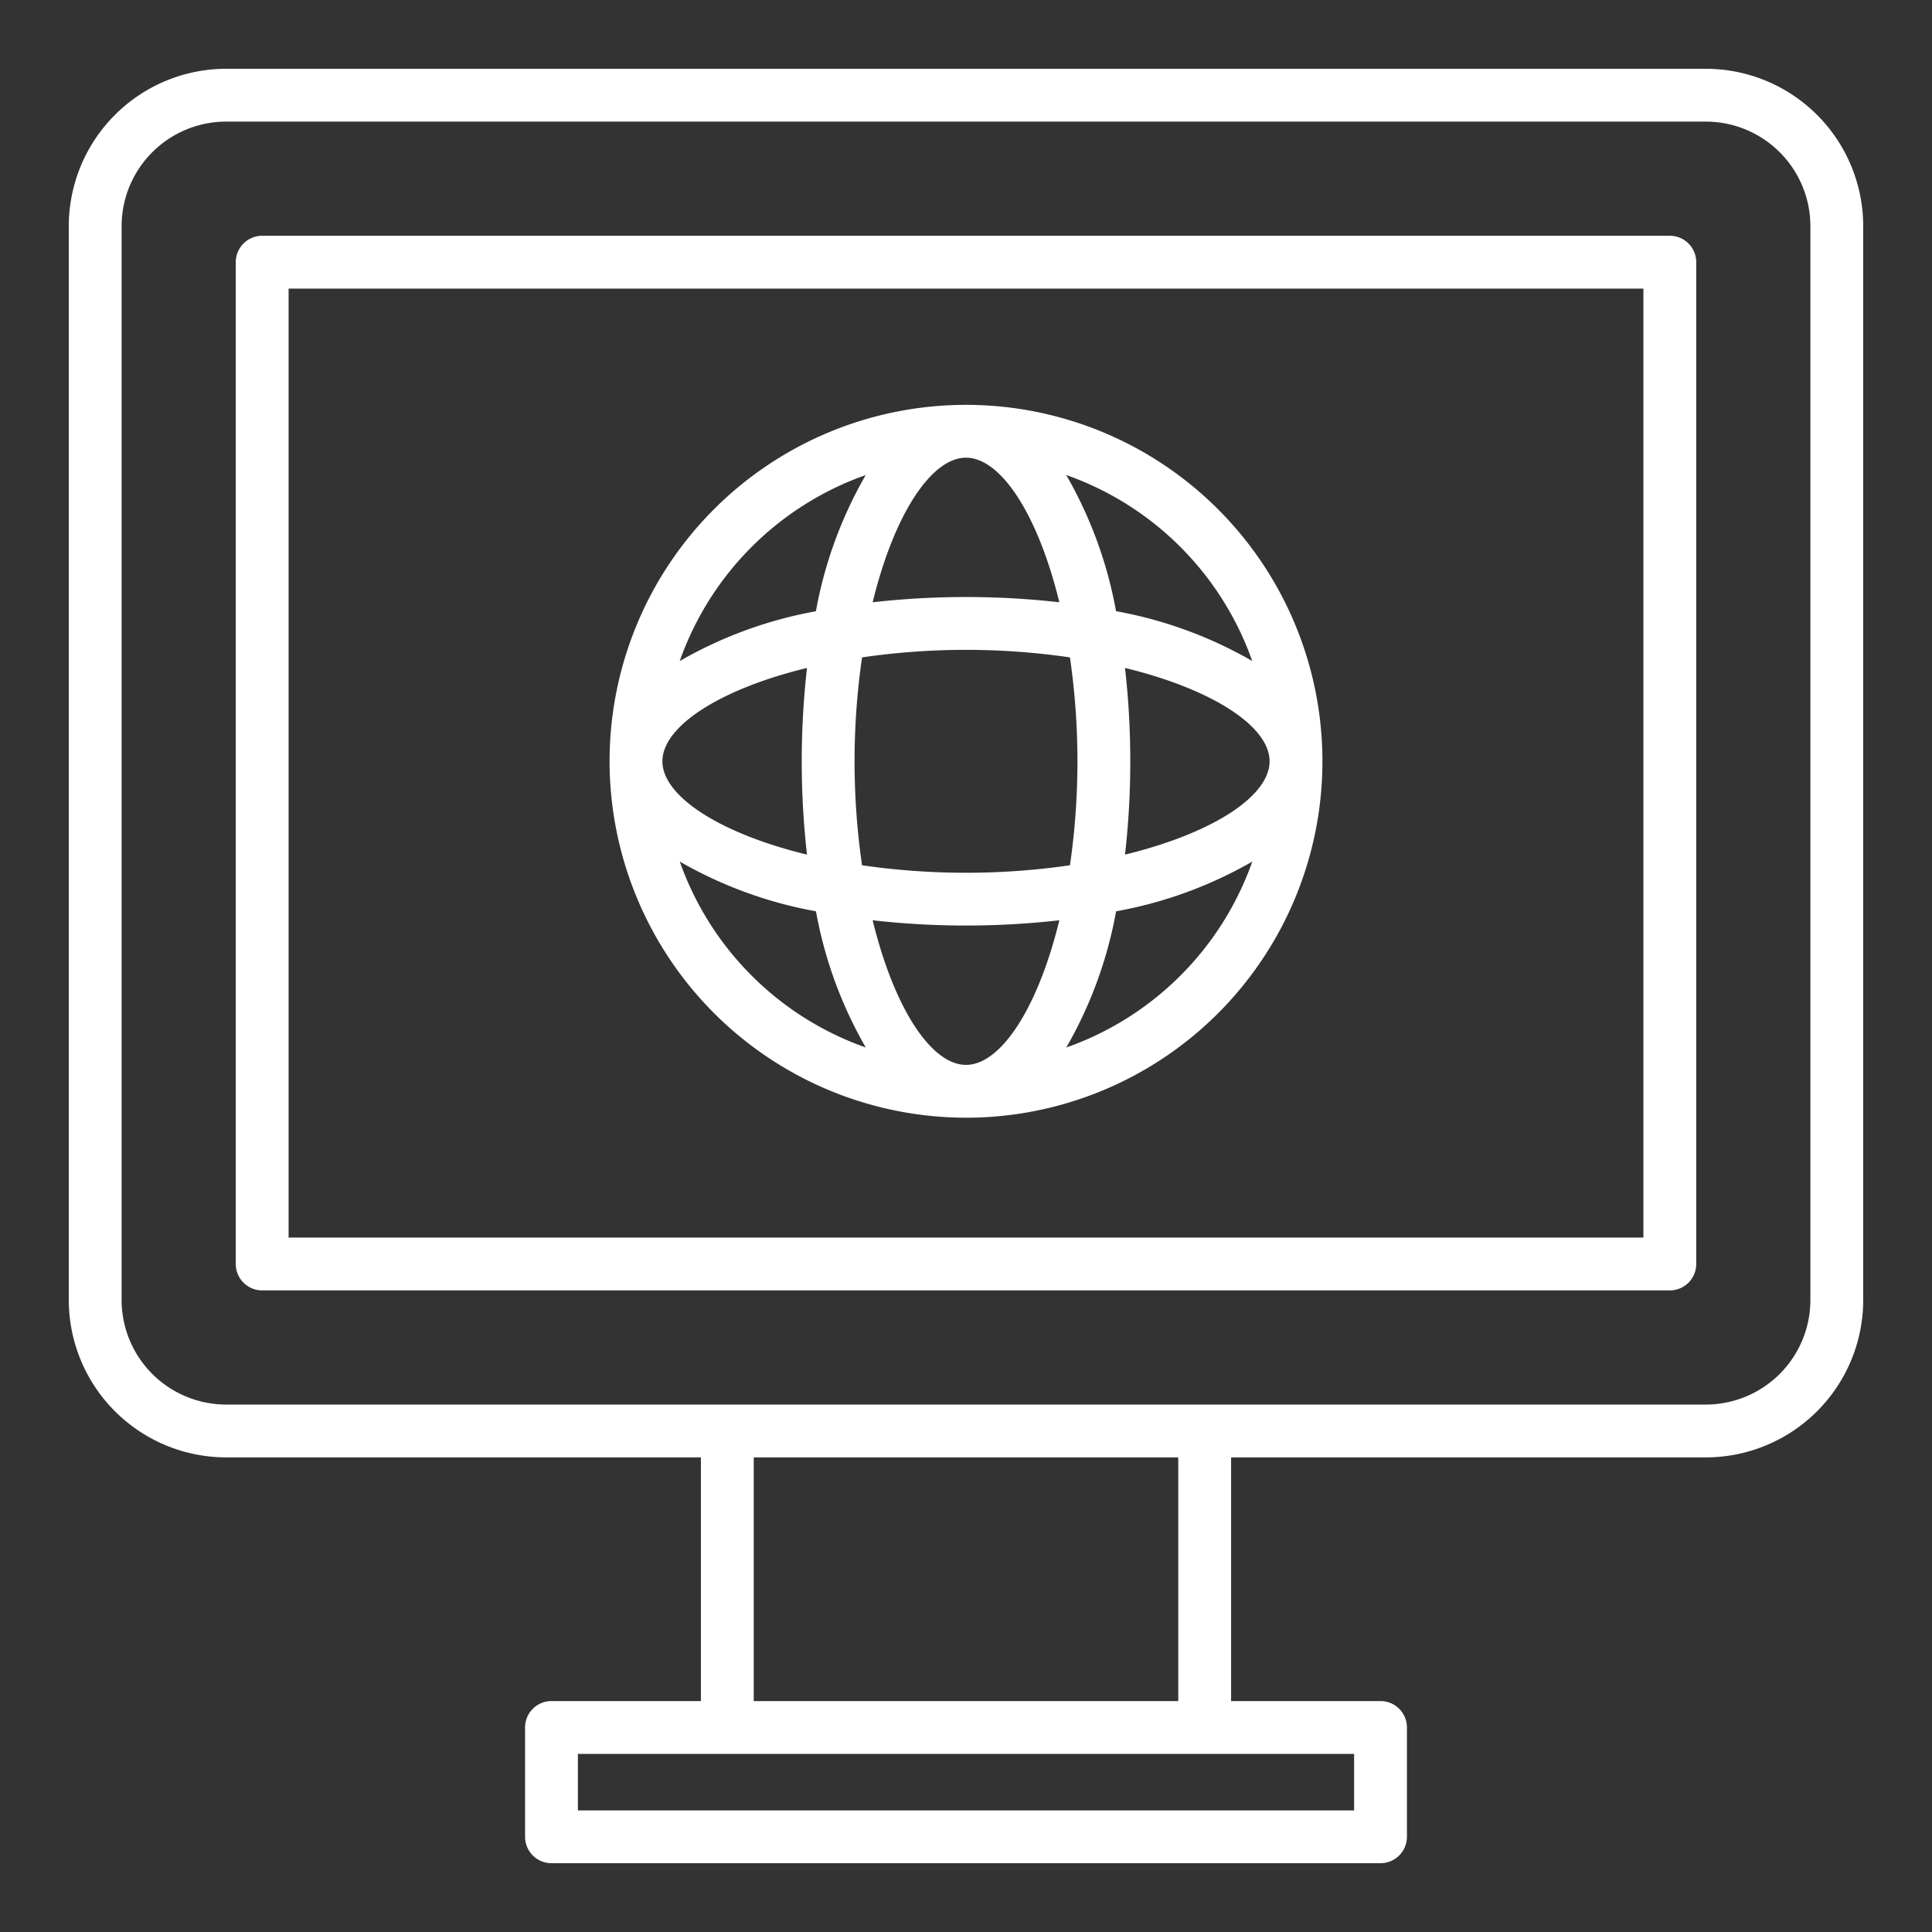
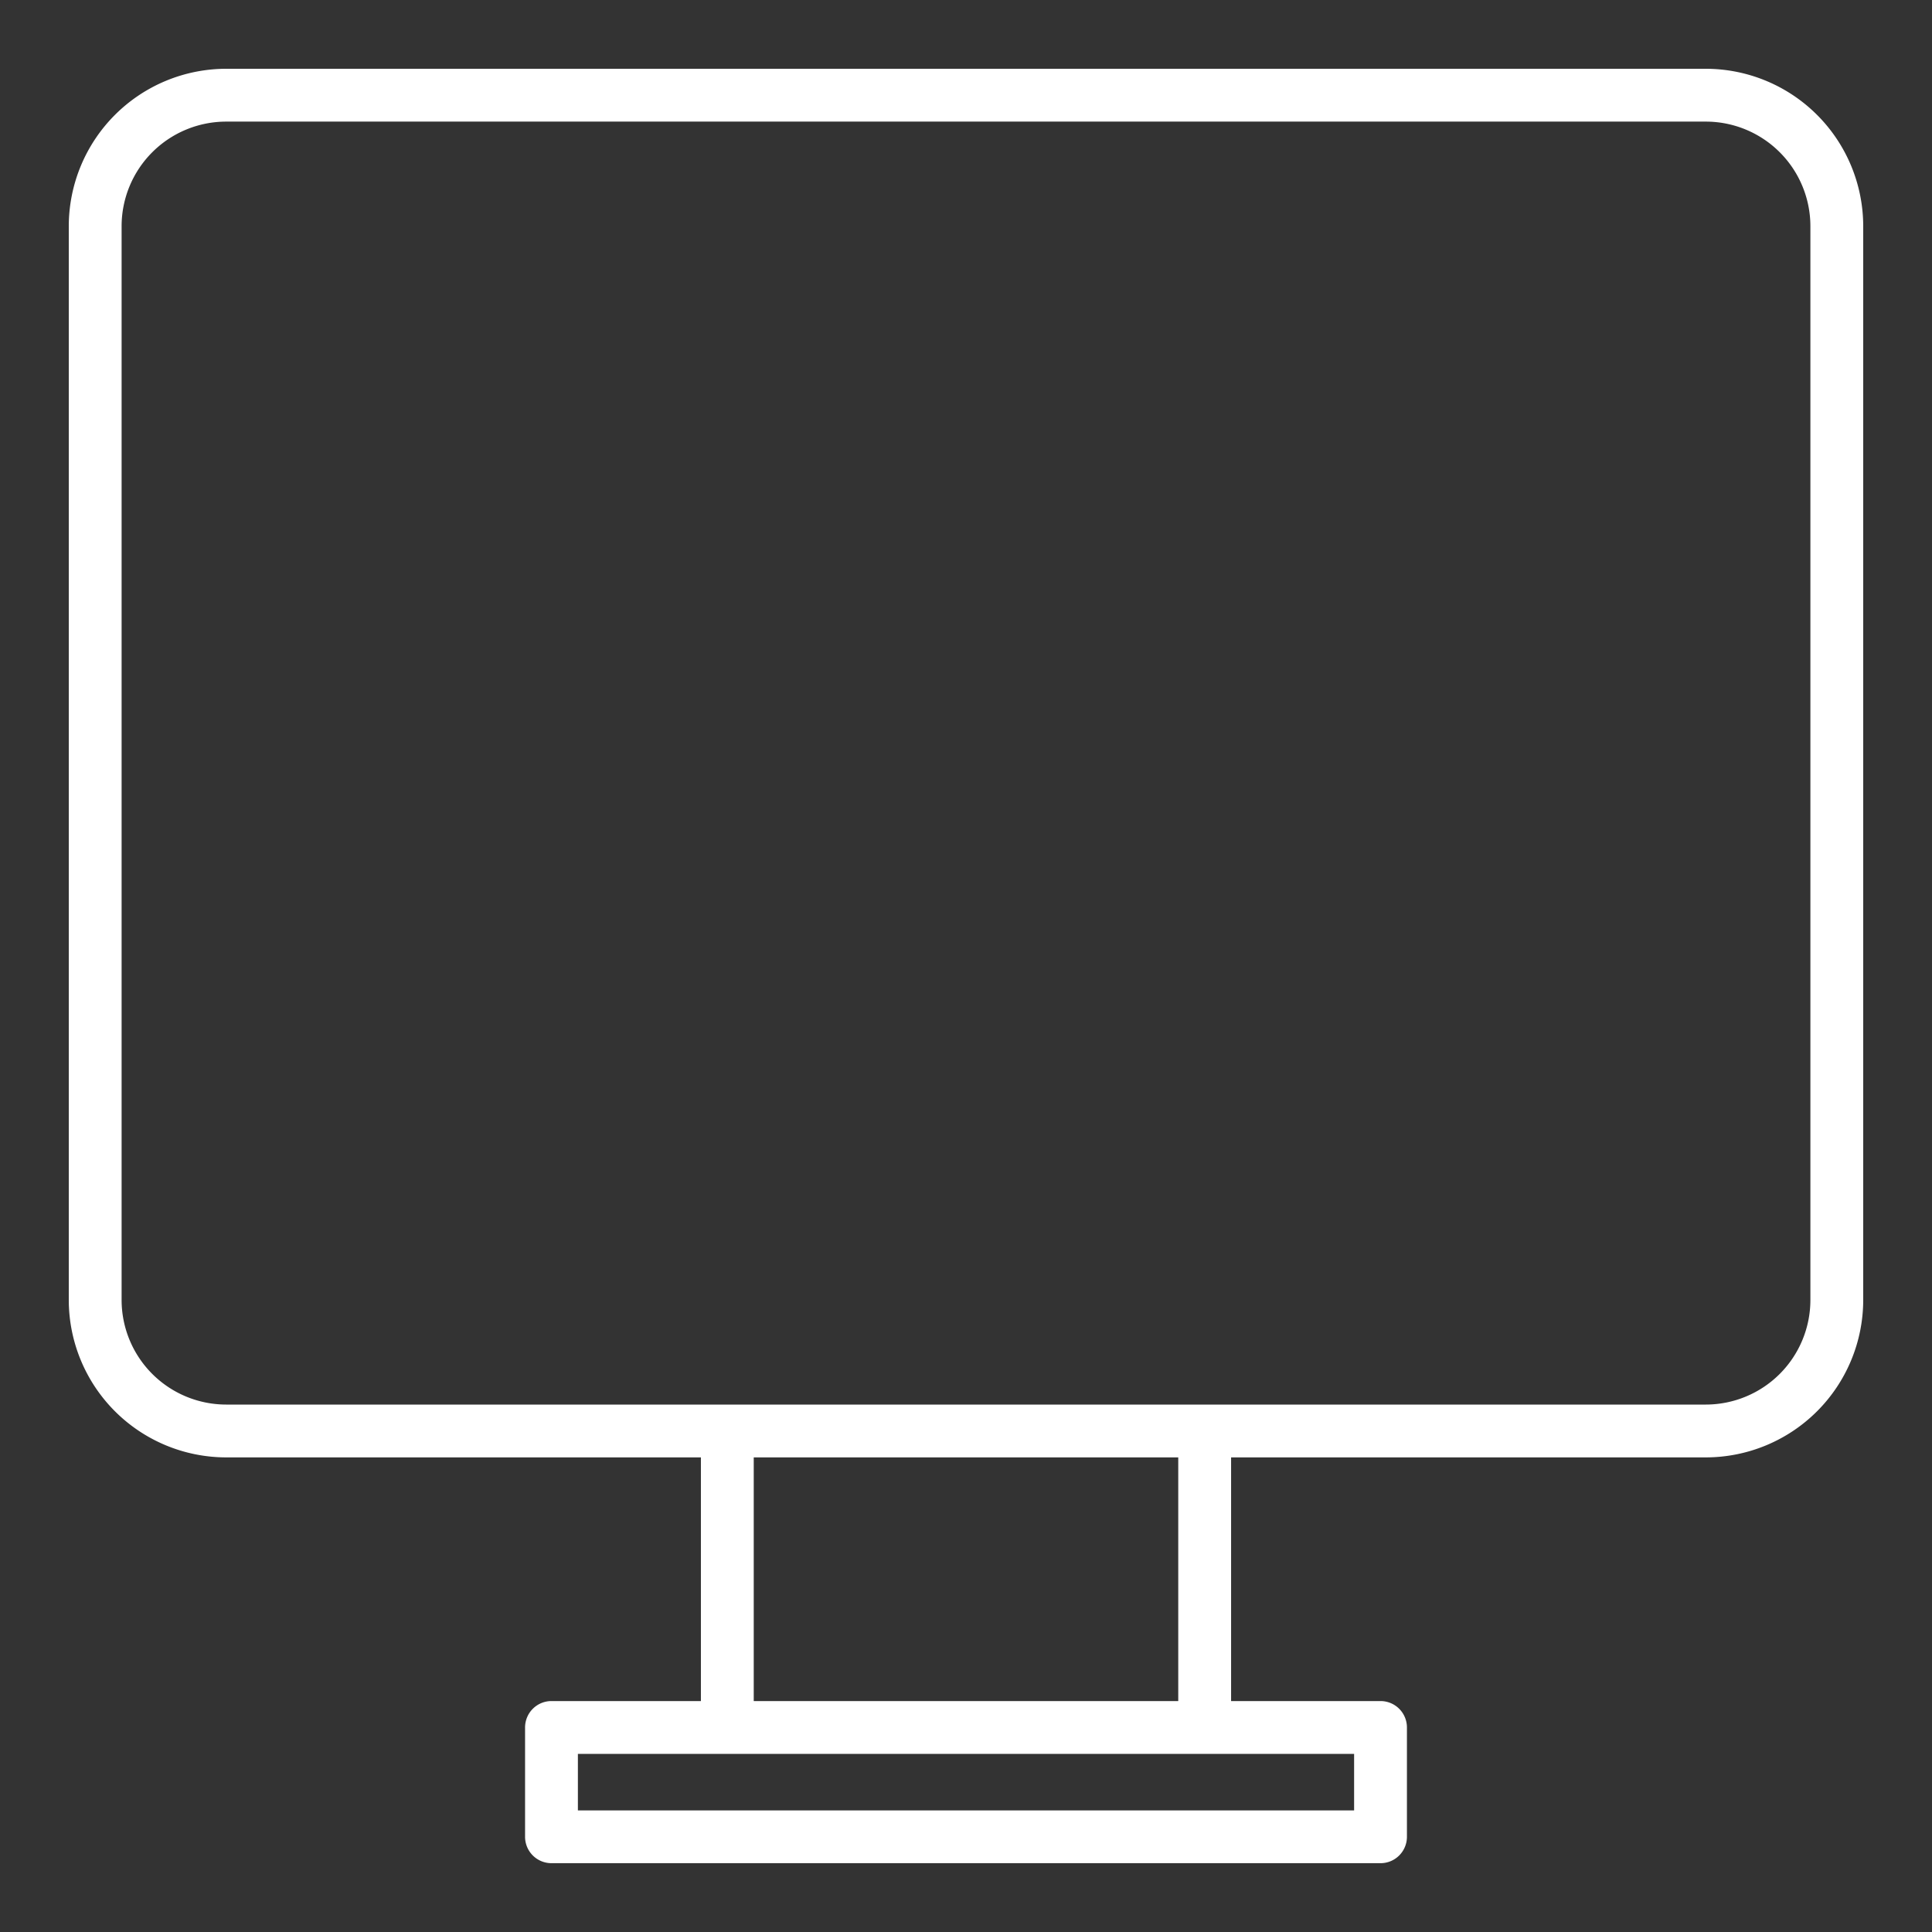
<svg xmlns="http://www.w3.org/2000/svg" width="512" height="512" viewBox="0 0 128 128">
  <rect x="0" y="0" width="128" height="128" fill="#333333" stroke="none" />
  <g>
    <path fill="#fff" d="M113.018,4.557H14.982A10.436,10.436,0,0,0,4.557,14.982V86.13A10.437,10.437,0,0,0,14.982,96.556H46.437V112.7h-9.9a1.749,1.749,0,0,0-1.75,1.75v7.241a1.749,1.749,0,0,0,1.75,1.75H91.463a1.749,1.749,0,0,0,1.75-1.75v-7.241a1.749,1.749,0,0,0-1.75-1.75h-9.9V96.556h31.456A10.437,10.437,0,0,0,123.443,86.13V14.982A10.436,10.436,0,0,0,113.018,4.557ZM89.713,119.943H38.287V116.2H89.713ZM78.062,112.7H49.937V96.556H78.062ZM119.943,86.13a6.933,6.933,0,0,1-6.925,6.926H14.982A6.933,6.933,0,0,1,8.057,86.13V14.982a6.932,6.932,0,0,1,6.925-6.925h98.036a6.932,6.932,0,0,1,6.925,6.925Z" />
-     <path fill="#fff" d="M110.63,15.62H17.37a1.749,1.749,0,0,0-1.75,1.75V83.742a1.749,1.749,0,0,0,1.75,1.75h93.26a1.749,1.749,0,0,0,1.75-1.75V17.37A1.749,1.749,0,0,0,110.63,15.62Zm-1.75,66.372H19.12V19.12h89.76Z" />
-     <path fill="#fff" d="M64,74.051A23.614,23.614,0,1,0,40.386,50.437,23.641,23.641,0,0,0,64,74.051ZM45.037,57.081a28.042,28.042,0,0,0,9.023,3.295,28.033,28.033,0,0,0,3.3,9.023A20.179,20.179,0,0,1,45.037,57.081Zm8.429-12.829a54.971,54.971,0,0,0,0,12.369c-5.836-1.422-9.58-3.889-9.58-6.184S47.63,45.674,53.466,44.252ZM64,30.323c2.3,0,4.762,3.744,6.184,9.579a55.119,55.119,0,0,0-12.368,0C59.238,34.067,61.705,30.323,64,30.323Zm0,12.731a47.743,47.743,0,0,1,6.887.5,48.054,48.054,0,0,1,0,13.773,48.061,48.061,0,0,1-13.774,0,48.054,48.054,0,0,1,0-13.773A47.743,47.743,0,0,1,64,43.054Zm20.114,7.383c0,2.3-3.744,4.762-9.58,6.184a53.583,53.583,0,0,0,.349-6.184,53.812,53.812,0,0,0-.349-6.185C80.37,45.674,84.114,48.141,84.114,50.437ZM64,70.551c-2.3,0-4.762-3.745-6.184-9.58a55.119,55.119,0,0,0,12.368,0C68.762,66.806,66.3,70.551,64,70.551ZM70.644,69.4a28.033,28.033,0,0,0,3.3-9.023,28.042,28.042,0,0,0,9.023-3.295A20.179,20.179,0,0,1,70.644,69.4ZM82.963,43.792a28.042,28.042,0,0,0-9.023-3.3,28.026,28.026,0,0,0-3.3-9.022A20.18,20.18,0,0,1,82.963,43.792ZM57.356,31.475a28.026,28.026,0,0,0-3.3,9.022,28.042,28.042,0,0,0-9.023,3.3A20.18,20.18,0,0,1,57.356,31.475Z" />
  </g>
</svg>